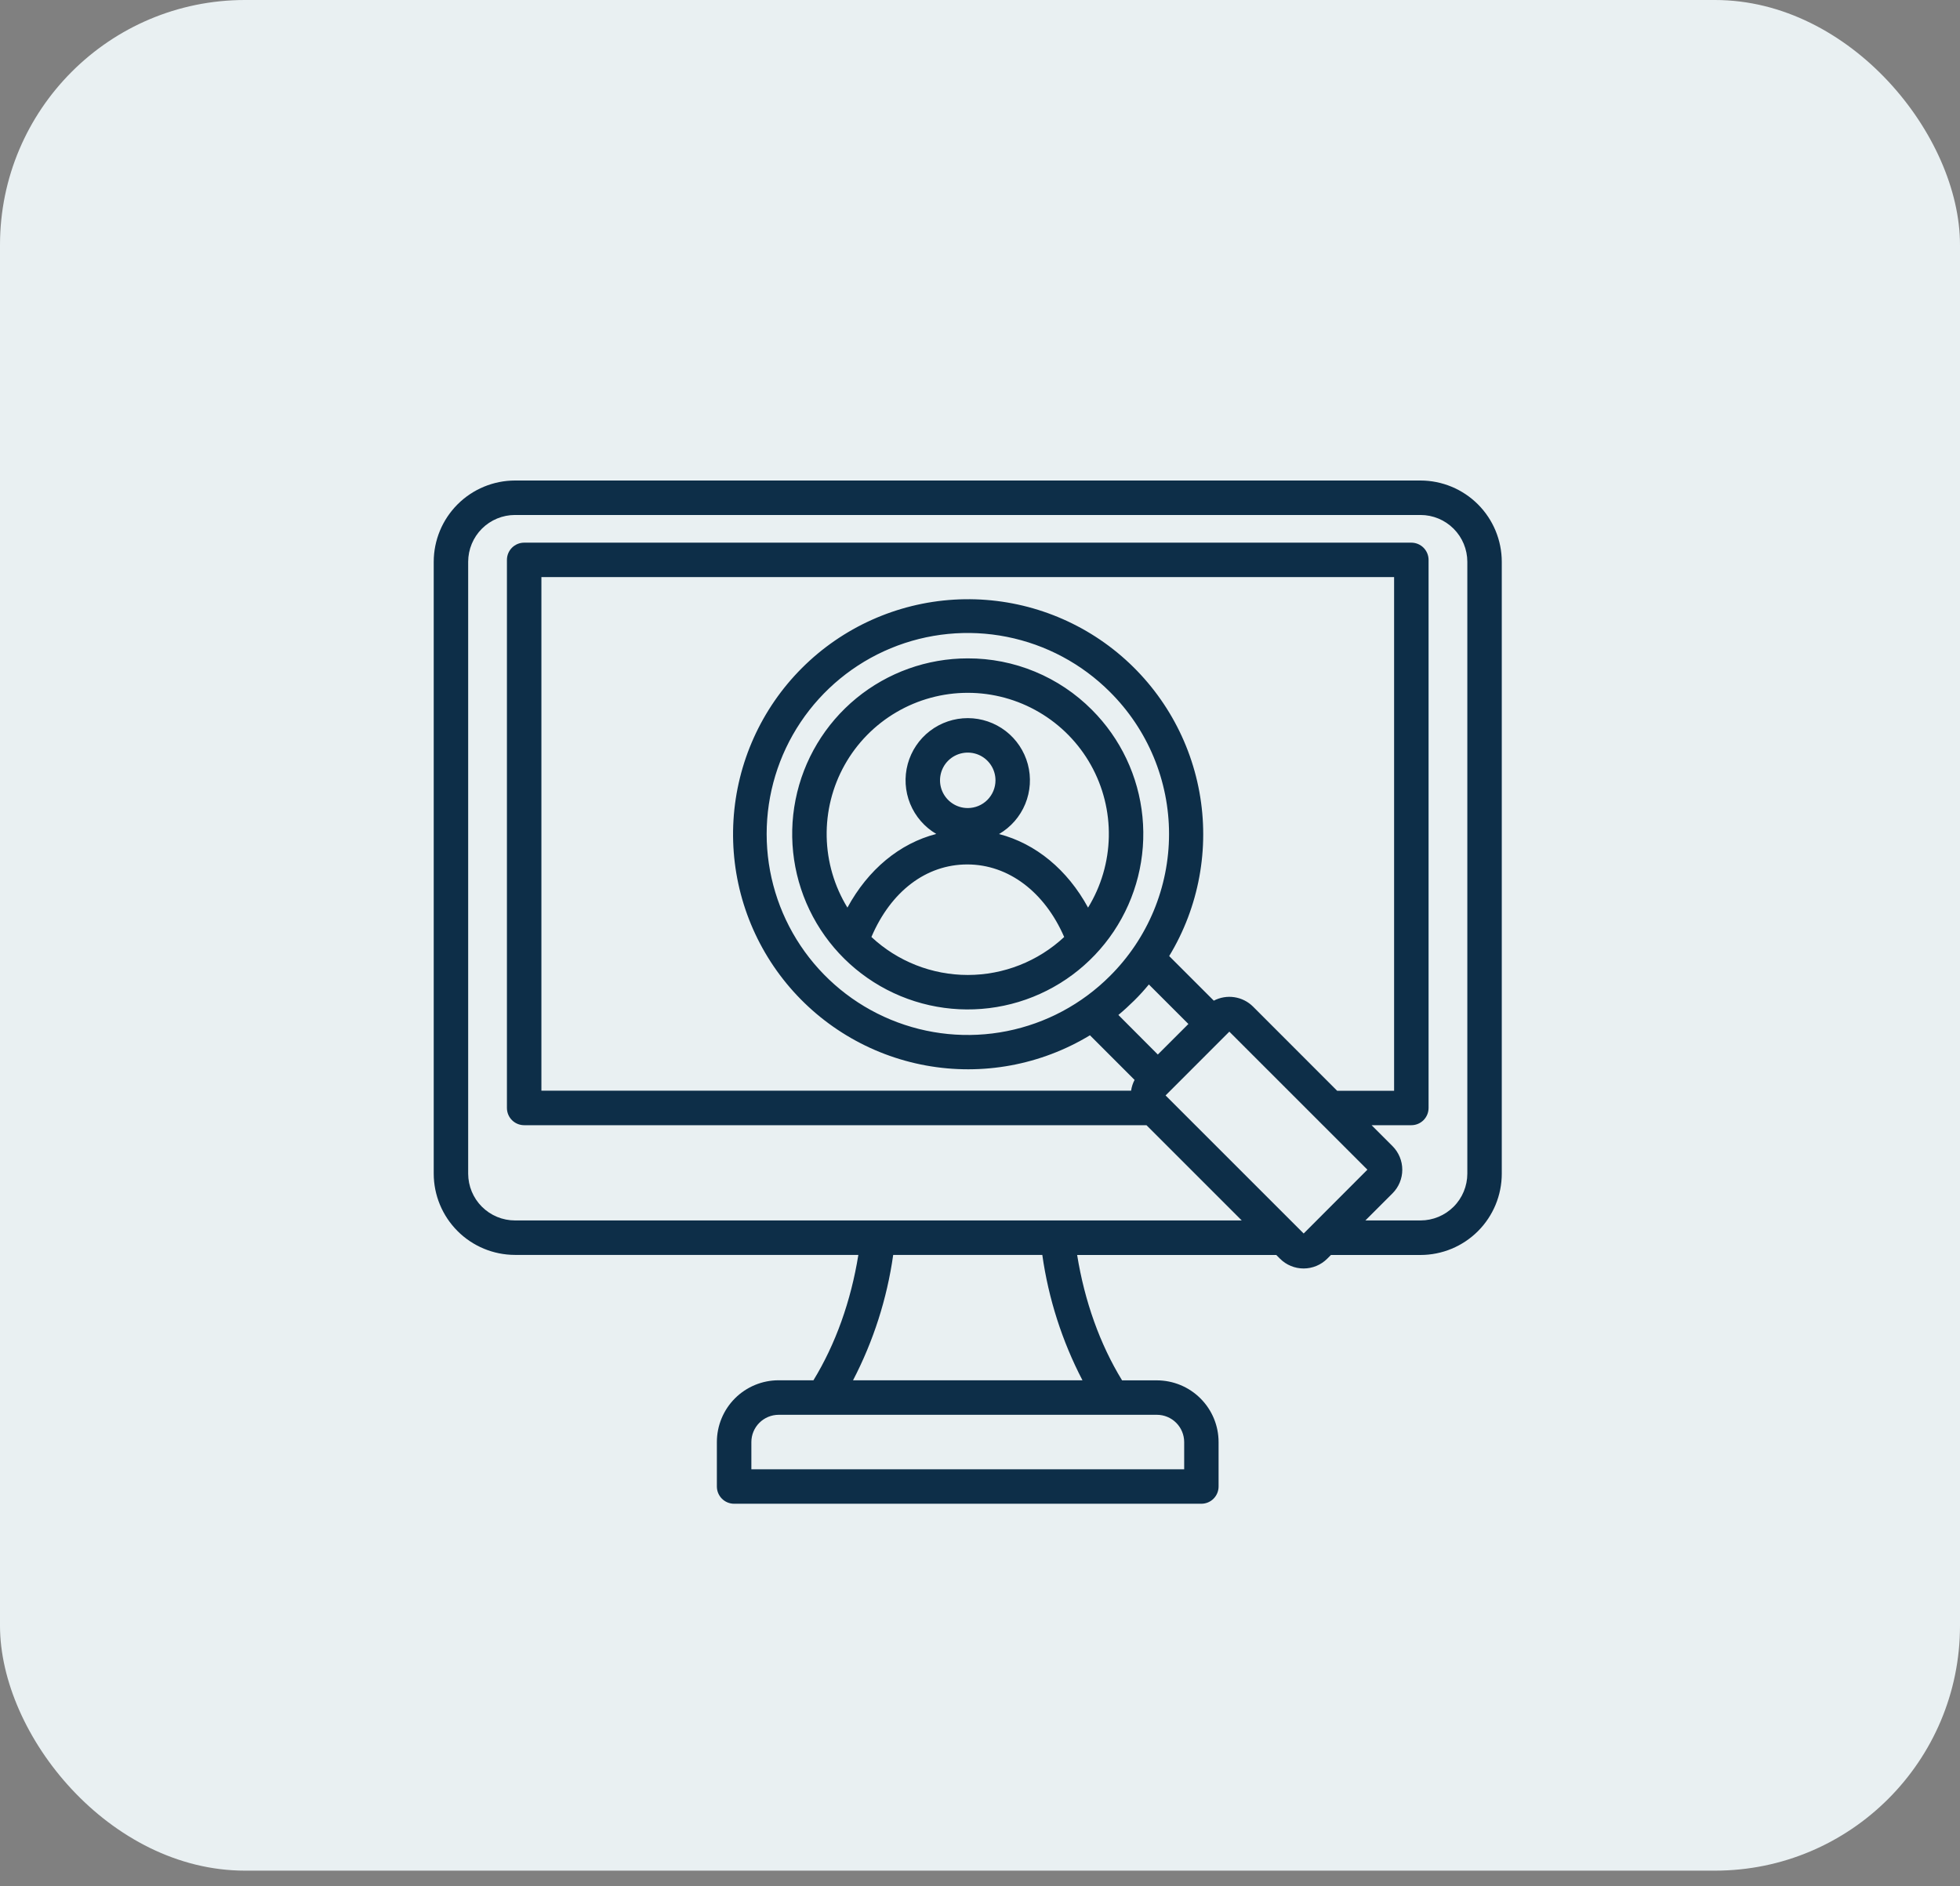
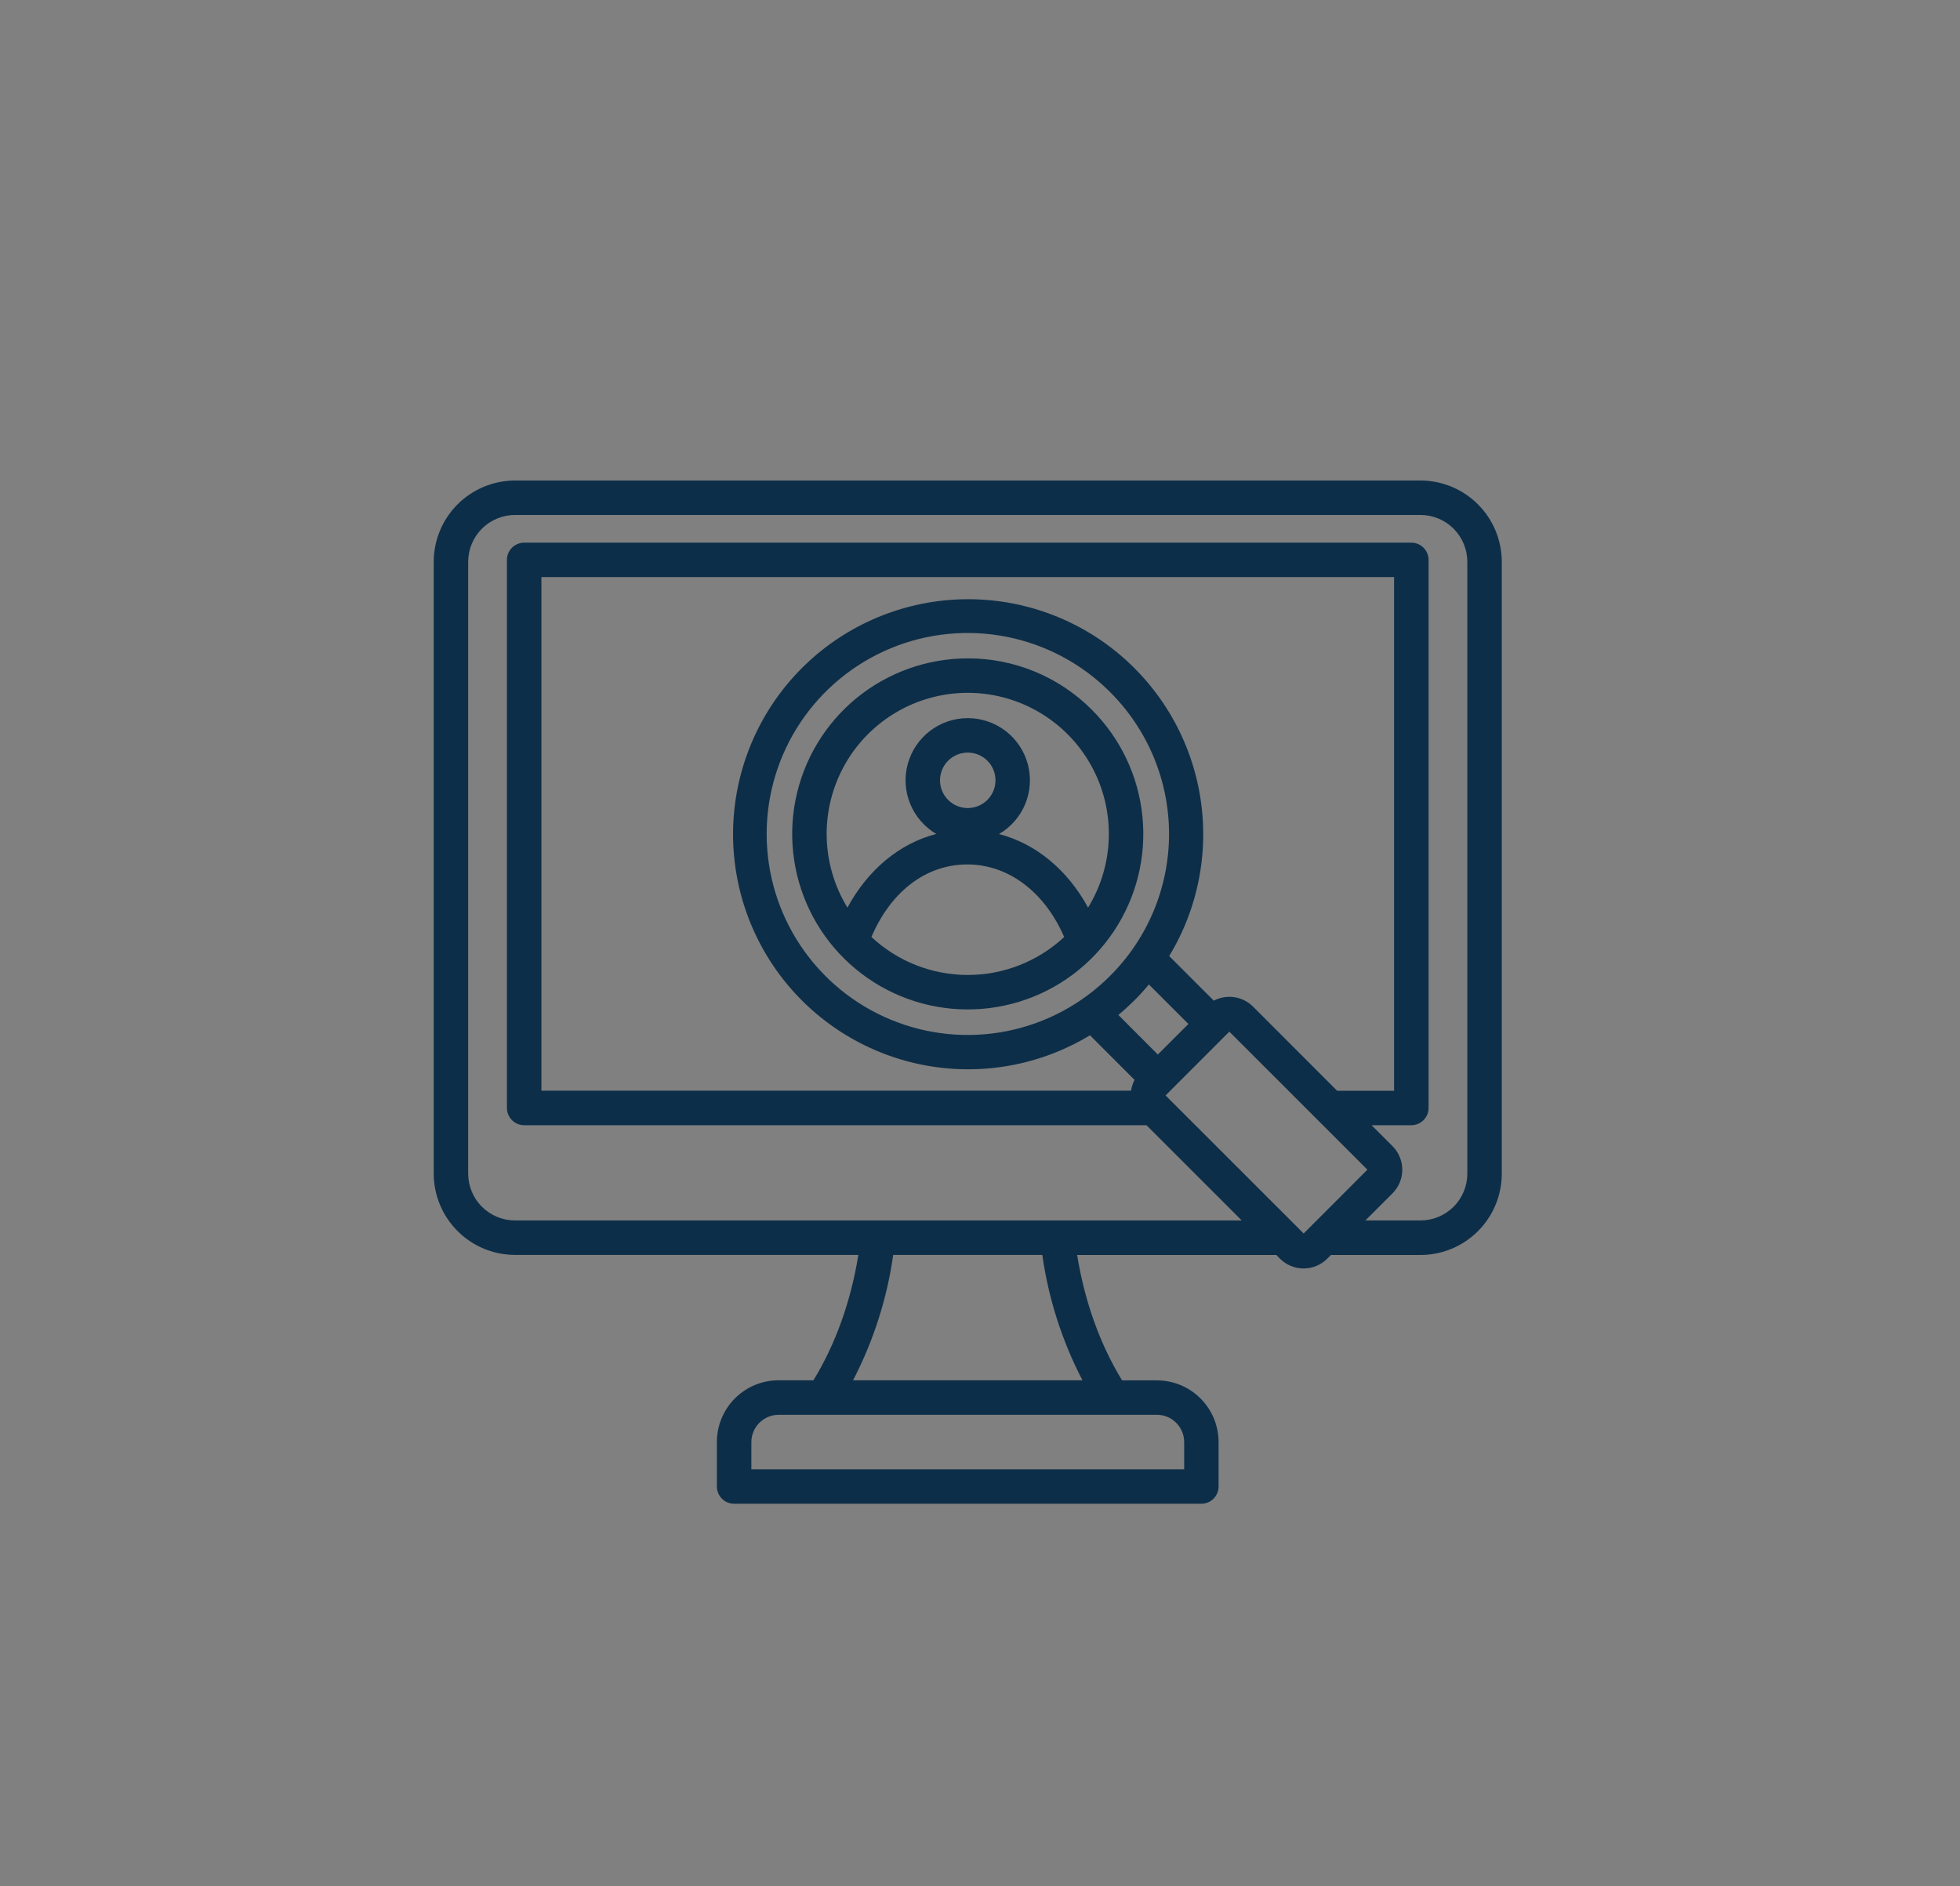
<svg xmlns="http://www.w3.org/2000/svg" width="80" height="77" viewBox="0 0 80 77" fill="none">
  <rect x="0" y="0" width="80" height="77" fill="#808080" stroke="none" />
-   <rect width="80" height="76.365" rx="10" fill="#E9F0F2" />
  <path d="M57.98 19.616H21.02C20.141 19.617 19.297 19.967 18.676 20.589C18.054 21.211 17.704 22.054 17.703 22.933V47.912C17.704 48.791 18.054 49.634 18.676 50.256C19.297 50.878 20.141 51.228 21.02 51.229H35.035C34.73 53.121 34.104 54.871 33.202 56.347H31.779C31.11 56.347 30.47 56.613 29.997 57.086C29.525 57.559 29.26 58.201 29.26 58.869V60.684C29.26 60.87 29.334 61.049 29.466 61.181C29.598 61.313 29.776 61.387 29.963 61.387H49.035C49.222 61.387 49.401 61.313 49.532 61.181C49.664 61.049 49.738 60.87 49.738 60.684V58.869C49.738 58.201 49.472 57.561 49 57.089C48.528 56.616 47.887 56.351 47.219 56.35H45.799C44.896 54.875 44.27 53.125 43.965 51.232H52.093L52.246 51.385C52.501 51.64 52.847 51.783 53.208 51.783C53.569 51.783 53.915 51.64 54.171 51.385L54.324 51.232H57.98C58.86 51.231 59.704 50.881 60.326 50.258C60.947 49.636 61.297 48.792 61.297 47.912V22.933C61.296 22.054 60.946 21.211 60.324 20.589C59.703 19.967 58.859 19.617 57.98 19.616ZM48.334 58.869V59.981H30.668V58.869C30.668 58.574 30.786 58.291 30.994 58.083C31.203 57.874 31.486 57.757 31.781 57.756H47.223C47.518 57.757 47.8 57.875 48.008 58.083C48.216 58.292 48.333 58.574 48.334 58.869ZM44.182 56.347H34.818C35.65 54.746 36.205 53.015 36.457 51.229H42.543C42.795 53.015 43.35 54.746 44.182 56.347ZM53.211 50.355L47.574 44.719L50.177 42.115L55.812 47.75L53.211 50.355ZM51.143 41.091C50.937 40.886 50.67 40.752 50.383 40.709C50.095 40.665 49.801 40.715 49.543 40.85L47.722 39.029C48.938 37.023 49.376 34.641 48.955 32.334C48.534 30.027 47.282 27.954 45.437 26.506C43.592 25.059 41.28 24.338 38.939 24.479C36.598 24.62 34.389 25.614 32.731 27.272C31.073 28.93 30.079 31.139 29.938 33.48C29.797 35.821 30.518 38.132 31.966 39.978C33.413 41.823 35.486 43.075 37.793 43.496C40.1 43.917 42.482 43.478 44.488 42.263L46.309 44.085C46.237 44.222 46.189 44.371 46.167 44.524H22.098V23.559H56.902V44.528H54.577L51.143 41.091ZM45.648 41.434C45.872 41.248 46.087 41.05 46.299 40.841C46.511 40.632 46.707 40.413 46.893 40.189L48.506 41.802L47.258 43.049L45.648 41.434ZM45.301 39.846C44.153 40.994 42.691 41.776 41.099 42.093C39.508 42.41 37.858 42.247 36.358 41.626C34.858 41.005 33.577 39.954 32.675 38.604C31.773 37.255 31.292 35.668 31.292 34.045C31.292 32.422 31.773 30.836 32.675 29.486C33.577 28.137 34.858 27.085 36.358 26.464C37.858 25.843 39.508 25.681 41.099 25.998C42.691 26.315 44.153 27.096 45.301 28.244C46.066 29.004 46.673 29.908 47.088 30.904C47.502 31.899 47.716 32.967 47.716 34.045C47.716 35.124 47.502 36.191 47.088 37.187C46.673 38.182 46.066 39.086 45.301 39.846ZM59.891 47.912C59.89 48.418 59.689 48.904 59.331 49.262C58.972 49.62 58.486 49.822 57.98 49.822H55.73L56.838 48.715C57.093 48.459 57.236 48.113 57.236 47.752C57.236 47.391 57.093 47.045 56.838 46.789L55.983 45.934H57.605C57.792 45.934 57.971 45.86 58.103 45.728C58.234 45.596 58.309 45.417 58.309 45.231V22.856C58.309 22.669 58.234 22.491 58.103 22.359C57.971 22.227 57.792 22.153 57.605 22.153H21.395C21.208 22.153 21.029 22.227 20.897 22.359C20.765 22.491 20.691 22.669 20.691 22.856V45.231C20.691 45.417 20.765 45.596 20.897 45.728C21.029 45.86 21.208 45.934 21.395 45.934H46.795L50.683 49.822H21.02C20.514 49.822 20.028 49.62 19.669 49.262C19.311 48.904 19.11 48.418 19.109 47.912V22.933C19.11 22.427 19.311 21.941 19.669 21.583C20.028 21.224 20.514 21.023 21.02 21.023H57.98C58.486 21.023 58.972 21.224 59.331 21.583C59.689 21.941 59.89 22.427 59.891 22.933V47.912ZM39.5 26.877C37.842 26.877 36.236 27.452 34.954 28.503C33.673 29.555 32.795 31.019 32.472 32.645C32.148 34.27 32.399 35.958 33.18 37.42C33.962 38.883 35.226 40.028 36.758 40.663C38.289 41.297 39.993 41.381 41.58 40.9C43.166 40.419 44.537 39.402 45.458 38.024C46.379 36.645 46.794 34.99 46.631 33.34C46.469 31.69 45.739 30.148 44.567 28.976C43.903 28.308 43.113 27.779 42.244 27.419C41.374 27.058 40.441 26.874 39.5 26.877ZM35.568 38.25C36.364 36.387 37.802 35.289 39.481 35.289C41.159 35.289 42.638 36.412 43.436 38.251C42.368 39.247 40.962 39.801 39.502 39.801C38.041 39.801 36.635 39.247 35.568 38.25ZM39.5 32.987C39.276 32.987 39.057 32.921 38.871 32.796C38.685 32.672 38.54 32.495 38.454 32.288C38.368 32.081 38.346 31.853 38.39 31.634C38.434 31.414 38.541 31.212 38.7 31.054C38.858 30.896 39.06 30.788 39.28 30.745C39.499 30.701 39.727 30.724 39.934 30.809C40.141 30.895 40.317 31.04 40.442 31.227C40.566 31.413 40.632 31.632 40.632 31.856C40.632 32.156 40.512 32.443 40.3 32.656C40.088 32.868 39.8 32.987 39.5 32.987ZM44.411 37.052C43.567 35.502 42.276 34.438 40.777 34.048C41.259 33.767 41.635 33.336 41.847 32.82C42.059 32.305 42.096 31.733 41.951 31.195C41.806 30.657 41.488 30.181 41.046 29.841C40.603 29.502 40.062 29.317 39.504 29.316C38.947 29.315 38.404 29.498 37.961 29.836C37.517 30.174 37.198 30.649 37.051 31.187C36.904 31.724 36.939 32.296 37.149 32.812C37.36 33.328 37.734 33.761 38.215 34.044C36.721 34.429 35.433 35.495 34.589 37.051C34.054 36.178 33.762 35.178 33.742 34.155C33.722 33.132 33.975 32.121 34.475 31.228C34.975 30.335 35.705 29.591 36.588 29.074C37.471 28.556 38.476 28.283 39.5 28.283C40.524 28.283 41.529 28.556 42.412 29.074C43.295 29.591 44.025 30.335 44.525 31.228C45.025 32.121 45.278 33.132 45.258 34.155C45.238 35.178 44.946 36.178 44.411 37.051V37.052Z" fill="#0D2E48" />
</svg>